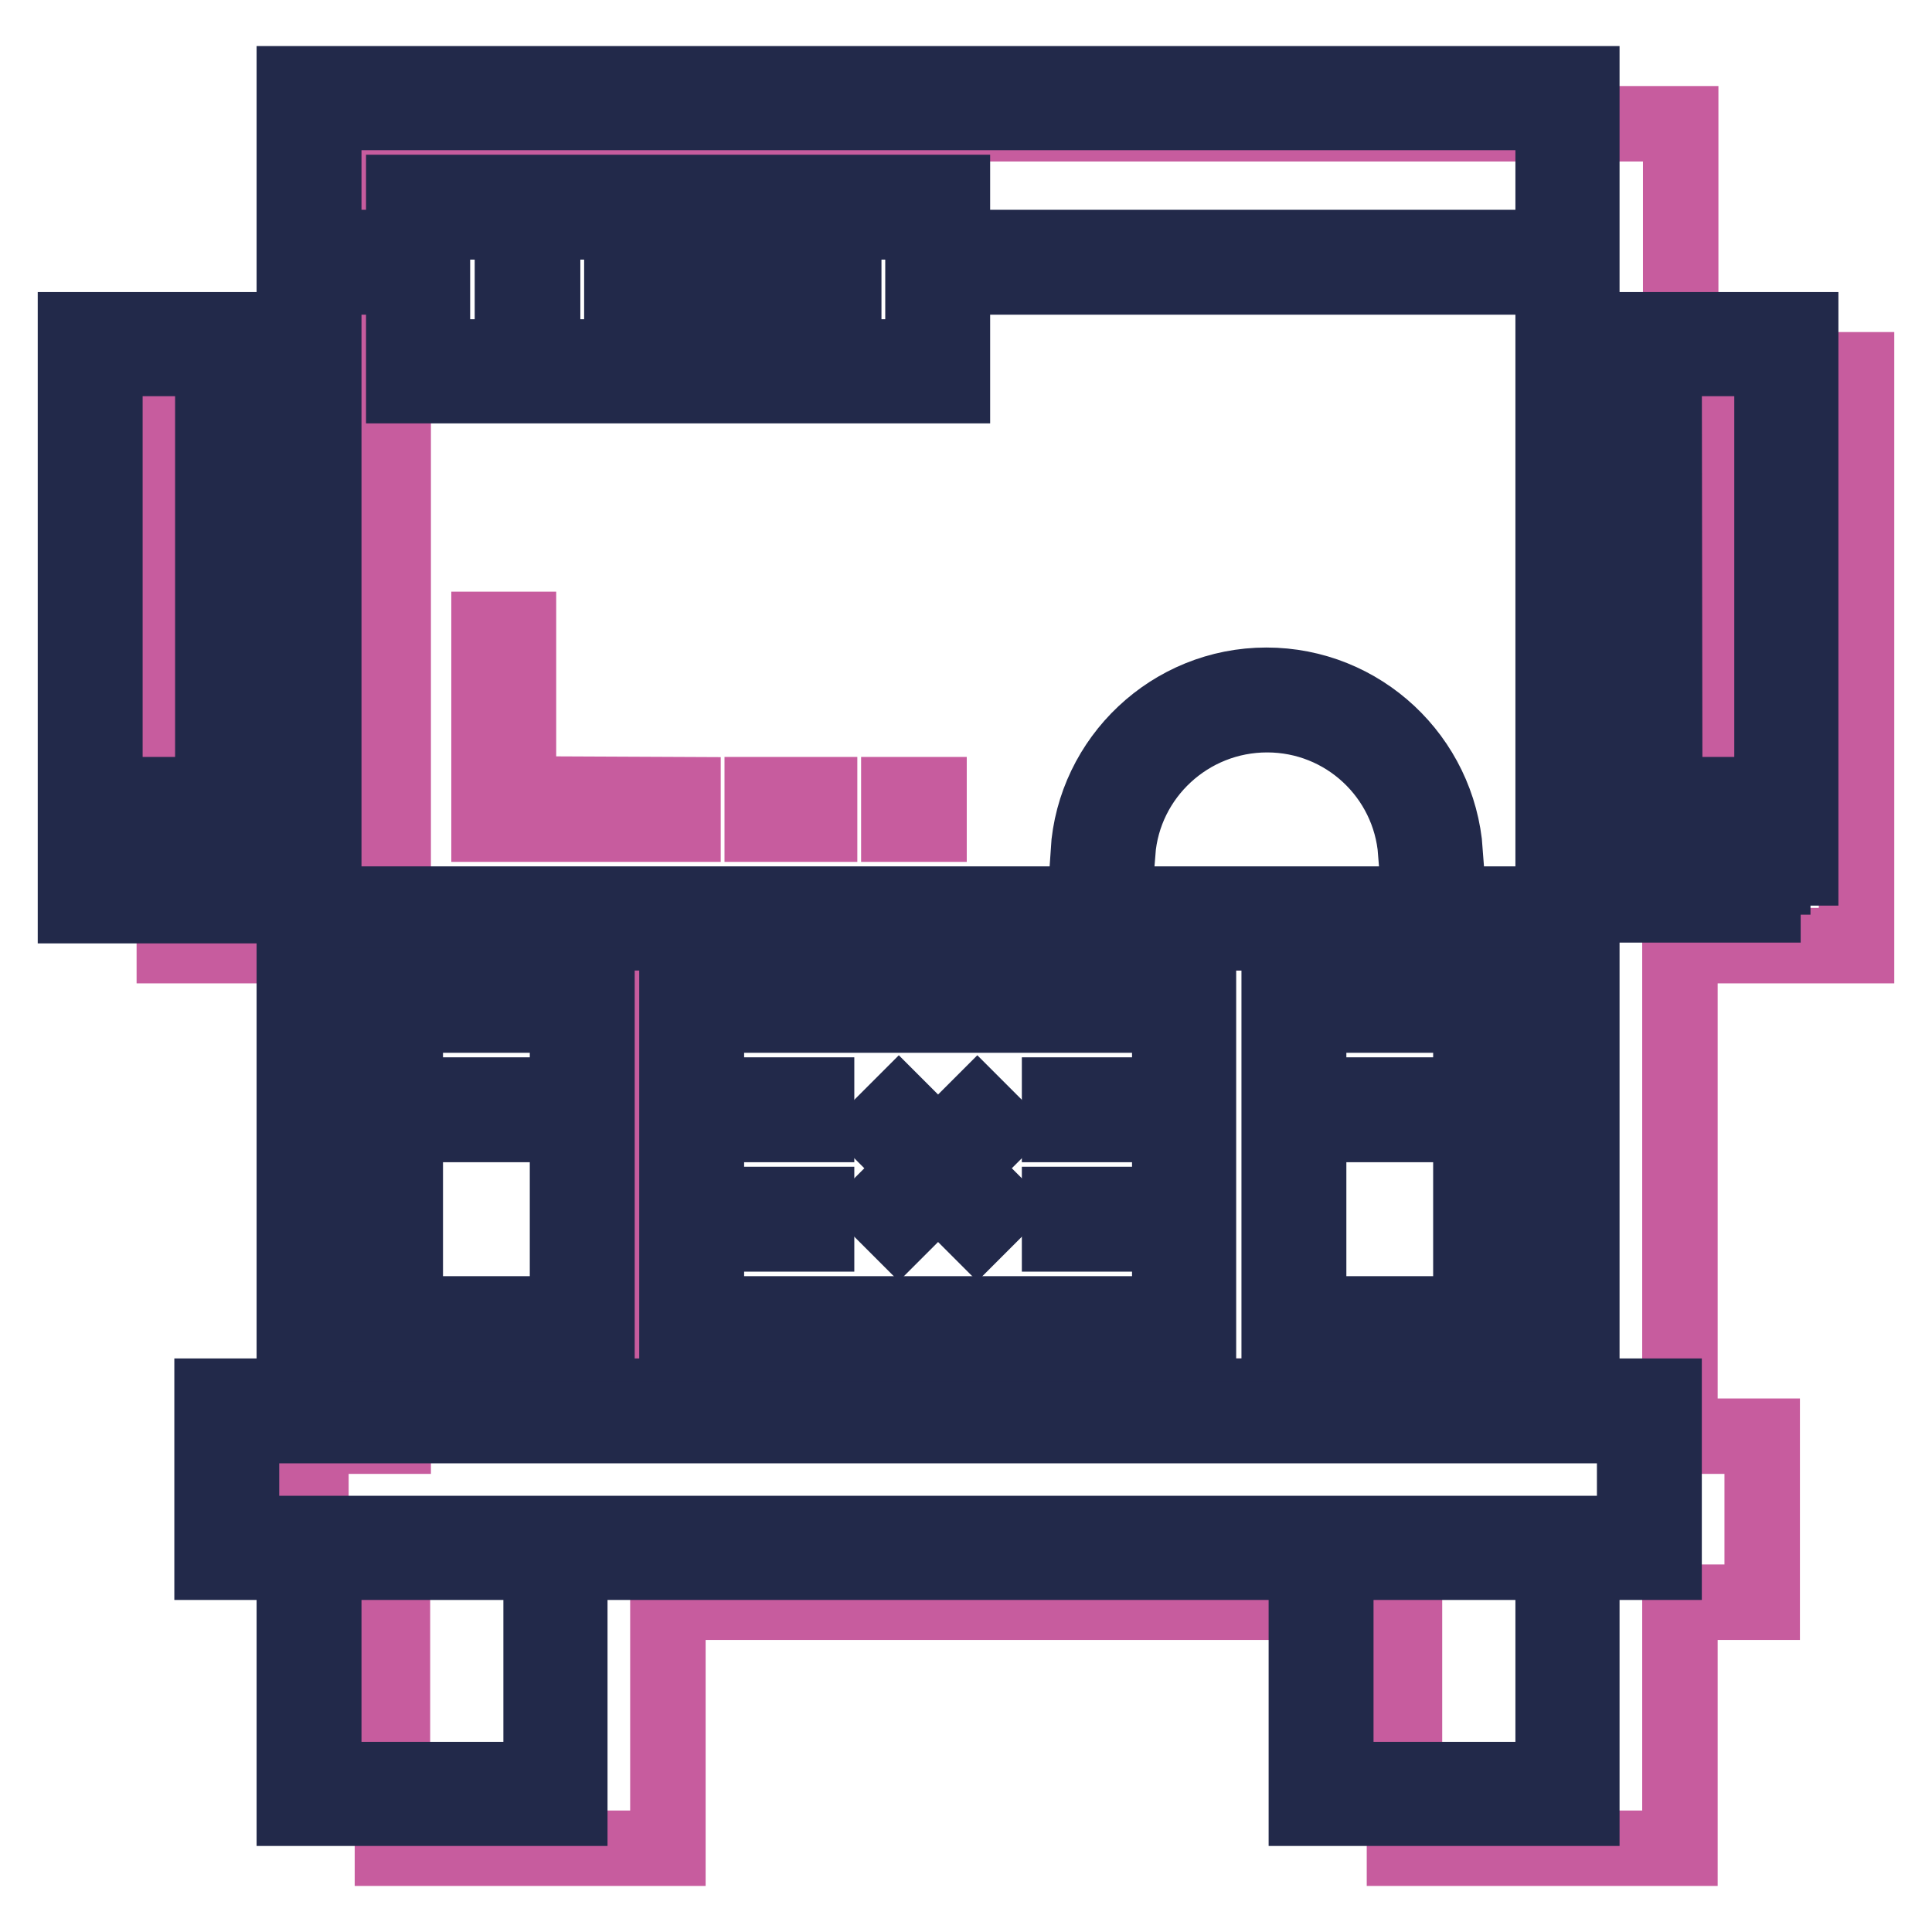
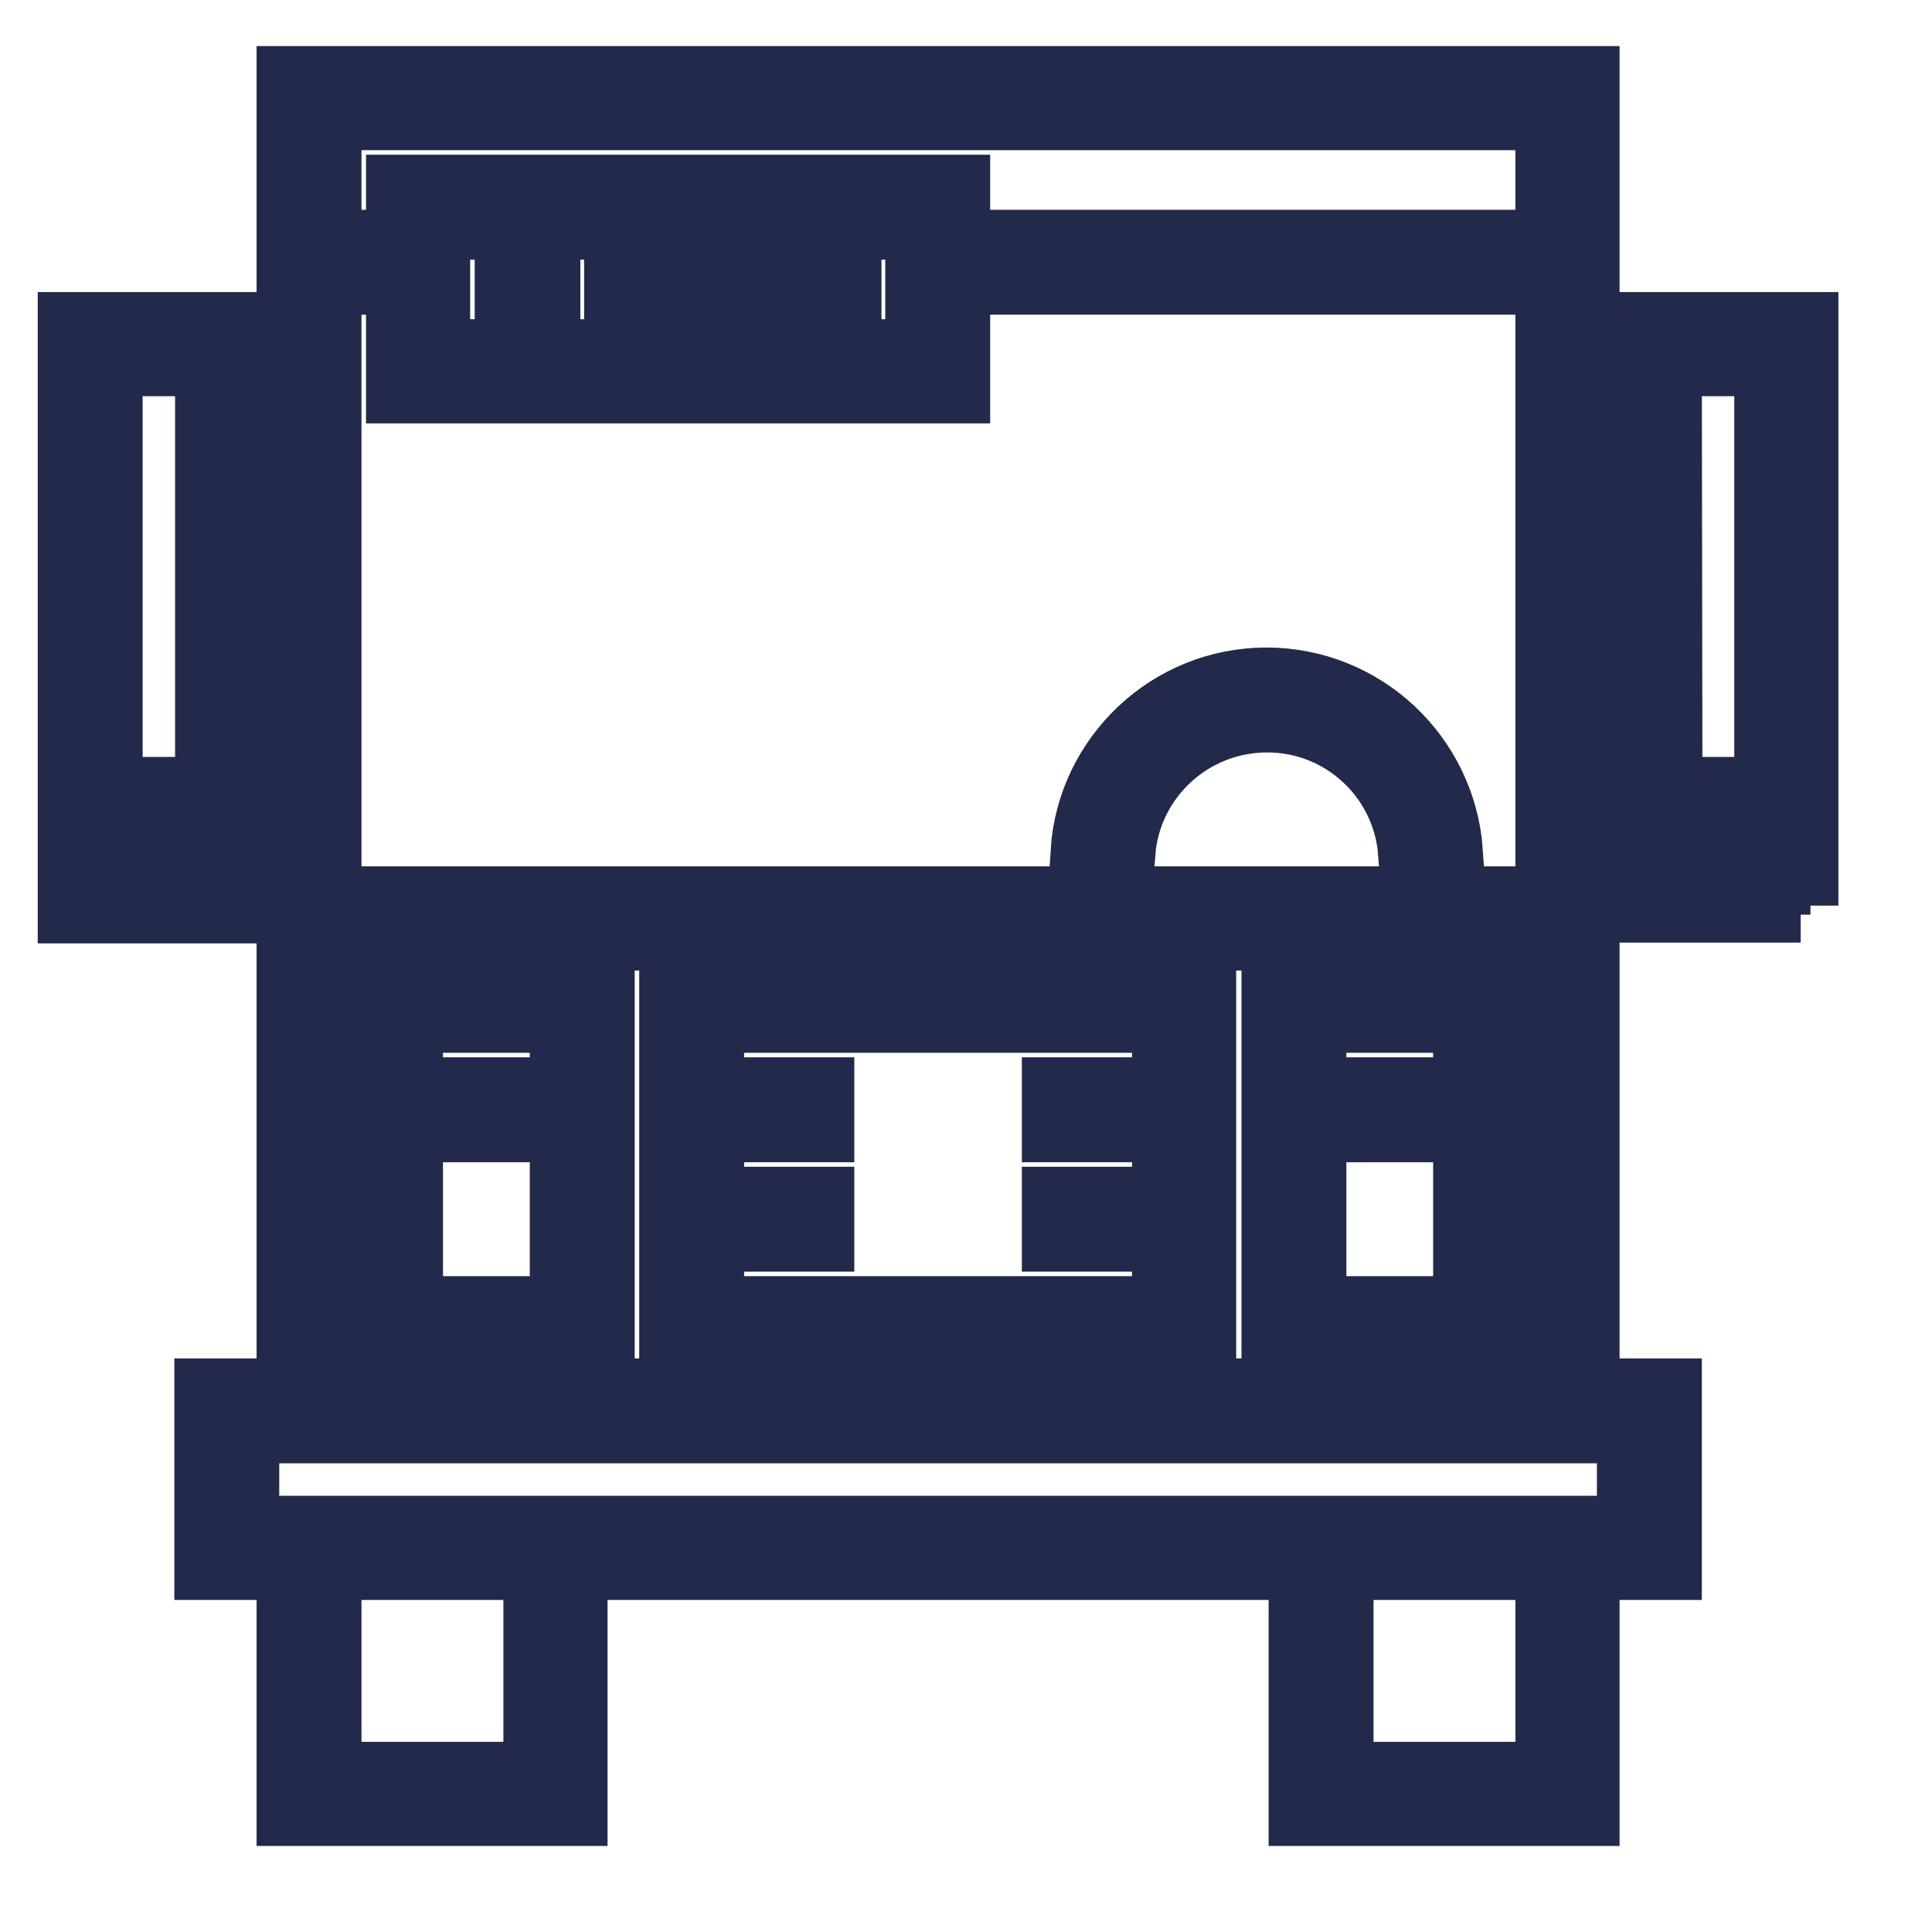
<svg xmlns="http://www.w3.org/2000/svg" version="1.1" x="0px" y="0px" viewBox="0 0 256 256" enable-background="new 0 0 256 256" xml:space="preserve">
  <g>
-     <path stroke-width="10" fill-opacity="0" stroke="#c75c9e" d="M246,125.3V49h-16.3v7.3h-7V16.4H52.1v39.9h-7V49h-22v76.3h19.8v65h-1.7v22H52v32.6h36.5v-32.6h97.6v32.6 h36.5v-32.6h10.9v-22h-10.9v-72.3h7v7.3H246z M55,27.5h69.3v21.3H55V27.5z M123.1,105.3v3.9h-4v-3.9H123.1z M108.6,105.3v3.9H101 v-3.9H108.6z M90.5,105.3v3.9H64.8V83.4h3.9v21.8L90.5,105.3L90.5,105.3z M45.1,60.1h7v54.1h-7V60.1z M205.7,185H52.1v5.3h-2.2 v-66.7H45v-5.5h7v5.5h153.7V185z M222.7,114.2V60.1h7v54.1L222.7,114.2L222.7,114.2z" />
-     <path stroke-width="10" fill-opacity="0" stroke="#c75c9e" d="M197.4,132.2h3.1v47.3h-3.1V132.2z M77.7,132.2h4v47.3h-4V132.2z" />
    <path stroke-width="10" fill-opacity="0" stroke="#22294a" d="M53.5,51.1h72.7V25.5H53.5V51.1z M57.3,29.4h65v17.9h-65V29.4z" />
    <path stroke-width="10" fill-opacity="0" stroke="#22294a" d="M67.9,36.4h4v3.9h-4V36.4z M82.4,36.4h29.4v3.9H82.4V36.4z M167.8,90.8c-12.5,0-22.8,9.8-23.6,22.1h3.9 c0.8-10.2,9.4-18.2,19.8-18.2c10.4,0,18.9,8,19.7,18.2h3.9C190.6,100.5,180.3,90.8,167.8,90.8L167.8,90.8z" />
    <path stroke-width="10" fill-opacity="0" stroke="#22294a" d="M238.6,120V43.7h-22v7.3h-7V11.1H39v39.9h-7v-7.3H10V120h22v-7.3h7V185H28.1v22H39v32.6h36.5V207h97.6v32.6 h36.5V207h10.9v-22h-10.9v-72.3h7v7.2H238.6z M220.5,47.5h14.3v57.8h-7.3v3.9h7.4v7h-14.3L220.5,47.5L220.5,47.5z M28.1,116.2H13.9 v-7h7.3v-3.9h-7.3V47.5h14.3V116.2z M42.9,36.7h3.7v-3.9h-3.7V14.9h162.9v17.9h-72.6v3.9h72.6v83.1H42.9V36.7z M42.9,123.6h162.9 V185H42.9V123.6z M32,108.9V54.8h7v54.1H32z M71.6,235.8H42.9V207h28.8V235.8z M205.7,235.8H177V207h28.8V235.8z M216.6,188.9v14.3 H32v-14.3H216.6z M209.6,108.9V54.8h7v54.1H209.6z" />
    <path stroke-width="10" fill-opacity="0" stroke="#22294a" d="M49.9,178h29.2v-47.4H49.9V178z M53.7,134.5h21.5v10.6H53.7V134.5z M53.7,149h21.5v25.1H53.7V149z  M169.5,178h29.2v-47.4h-29.2V178z M173.4,134.5h21.5v10.6h-21.5V134.5z M173.4,149h21.5v25.1h-21.5V149z M89.7,178h69.1v-47.4 H89.7V178z M93.6,163.5h14.6v-3.9H93.6V149h14.6v-3.9H93.6v-10.6H155v10.6h-14.6v3.9H155v10.6h-14.6v3.9H155v10.6H93.6V163.5 L93.6,163.5z" />
-     <path stroke-width="10" fill-opacity="0" stroke="#22294a" d="M129.5,146.9l-5.2,5.2l-5.2-5.2l-2.7,2.7l5.2,5.2l-5.2,5.2l2.7,2.7l5.2-5.2l5.2,5.2l2.7-2.7l-5.2-5.2 l5.2-5.2L129.5,146.9z" />
  </g>
</svg>